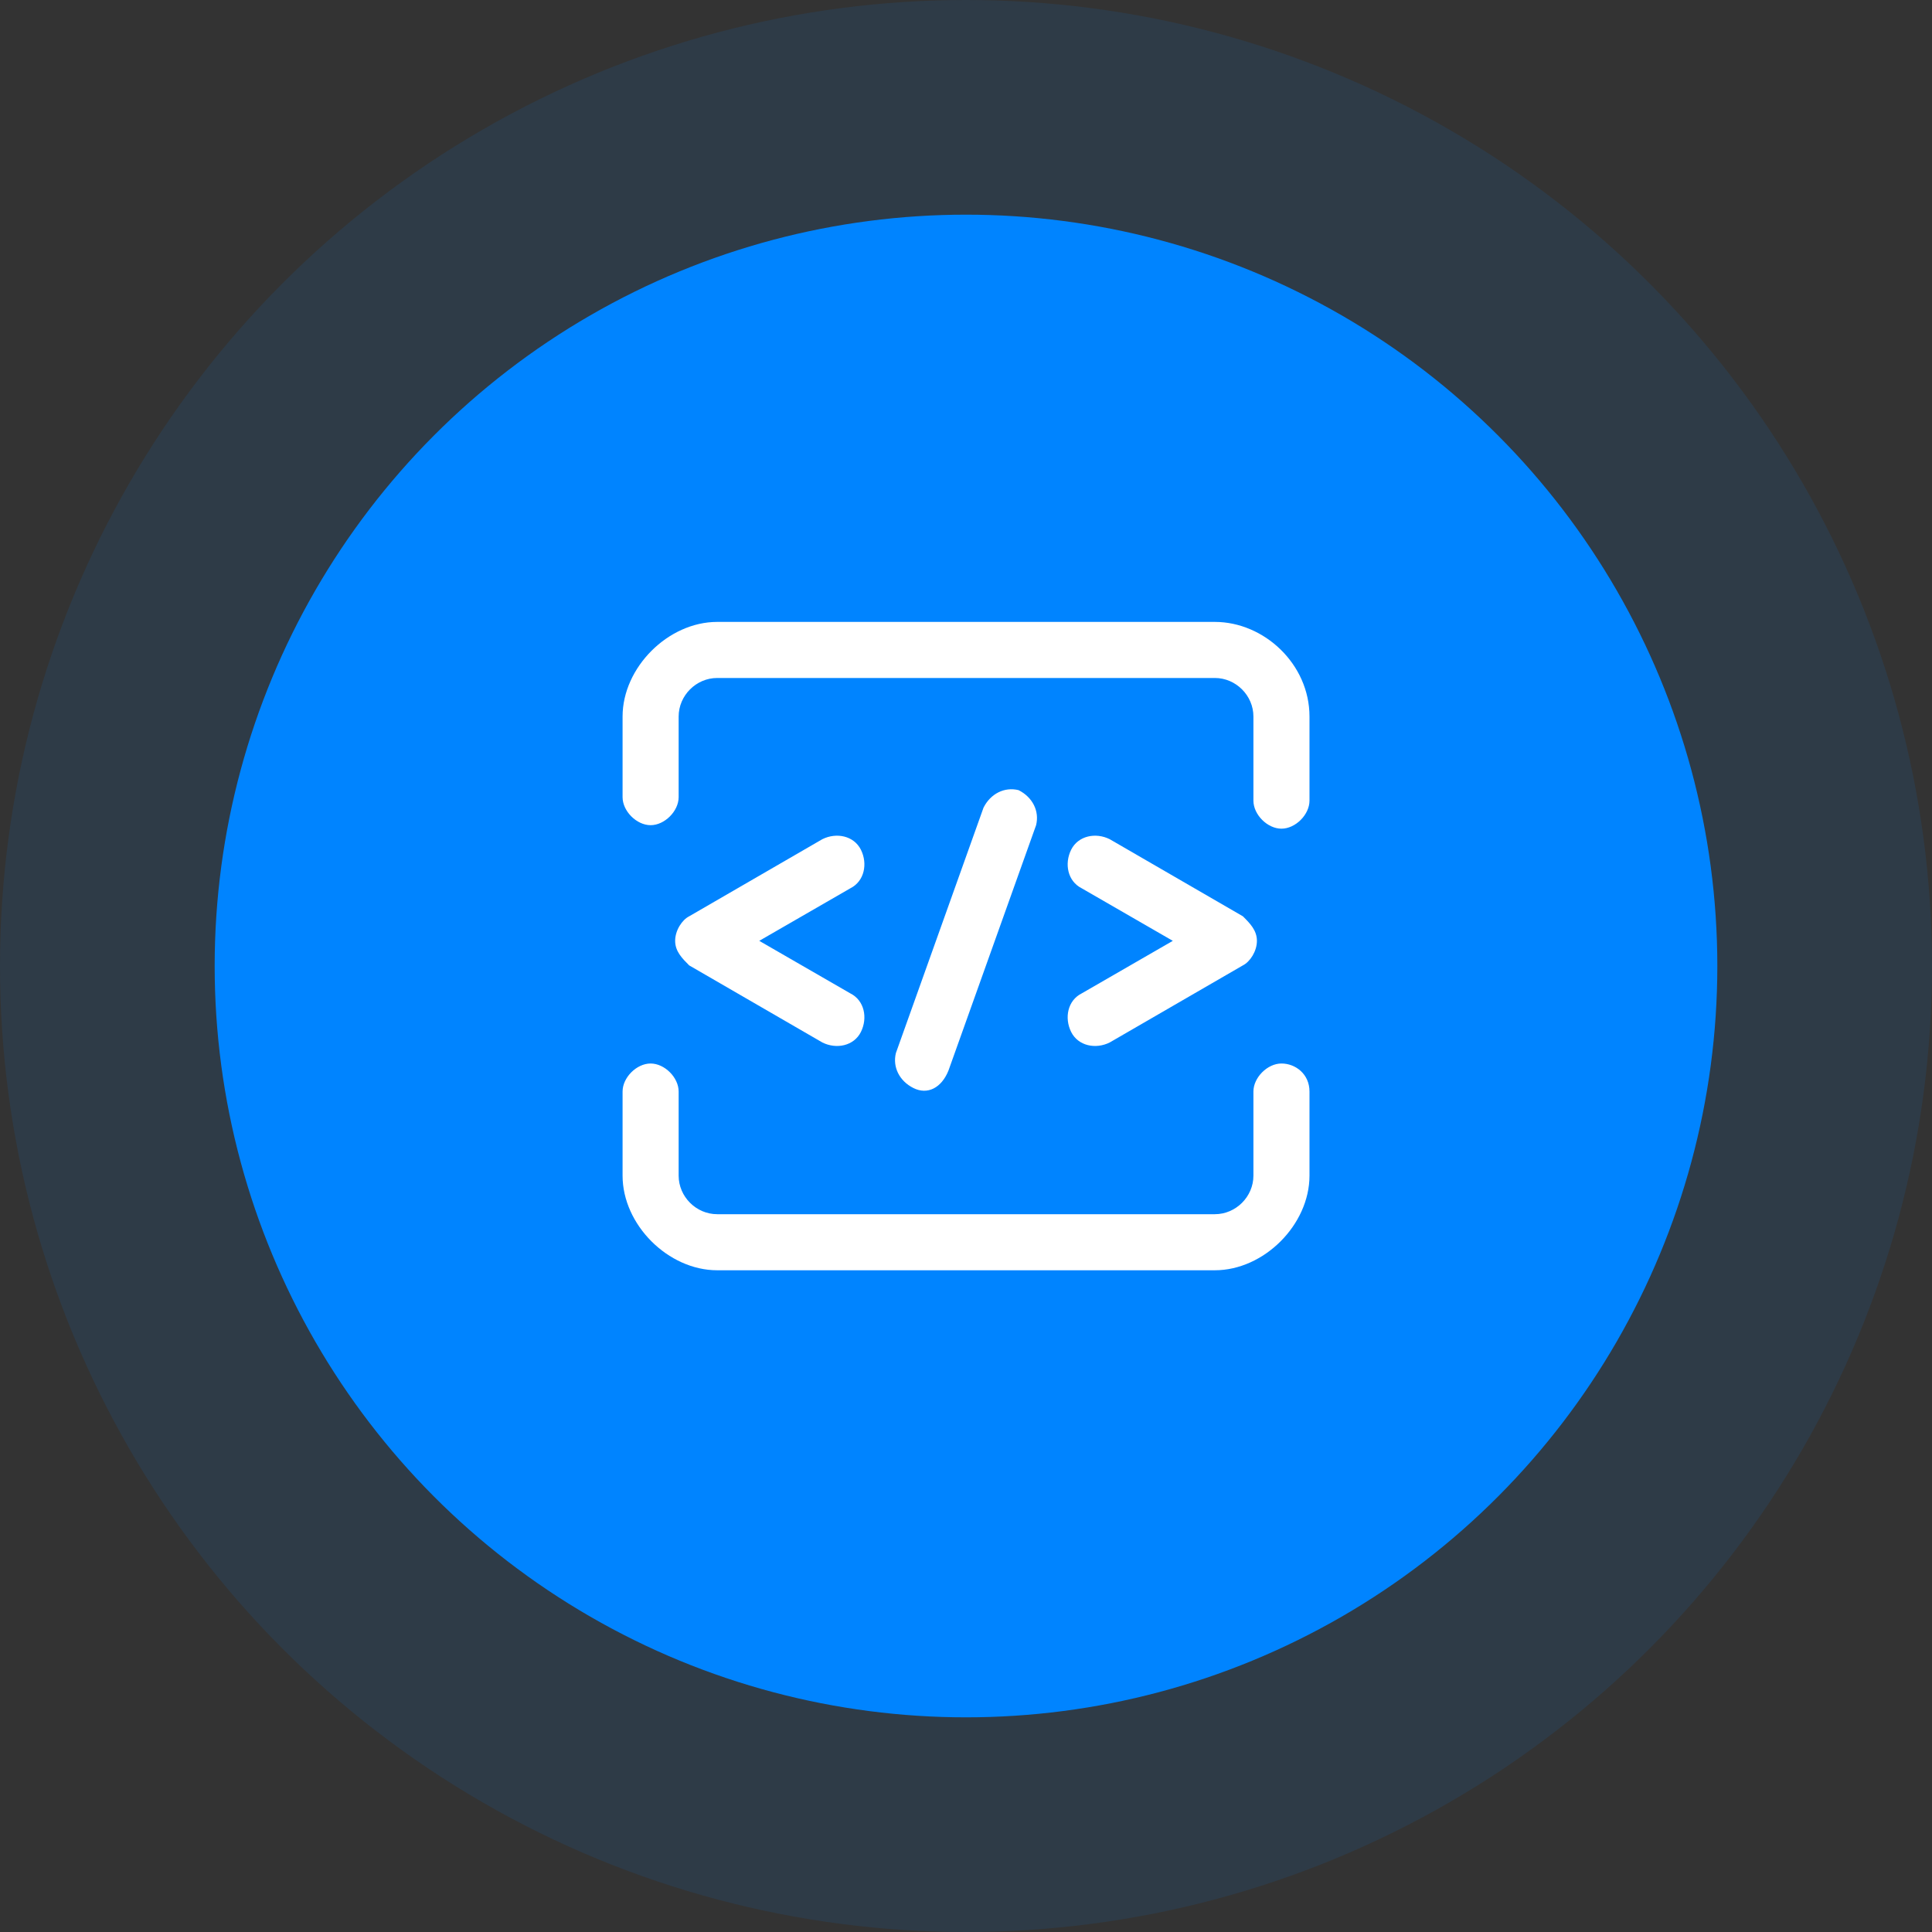
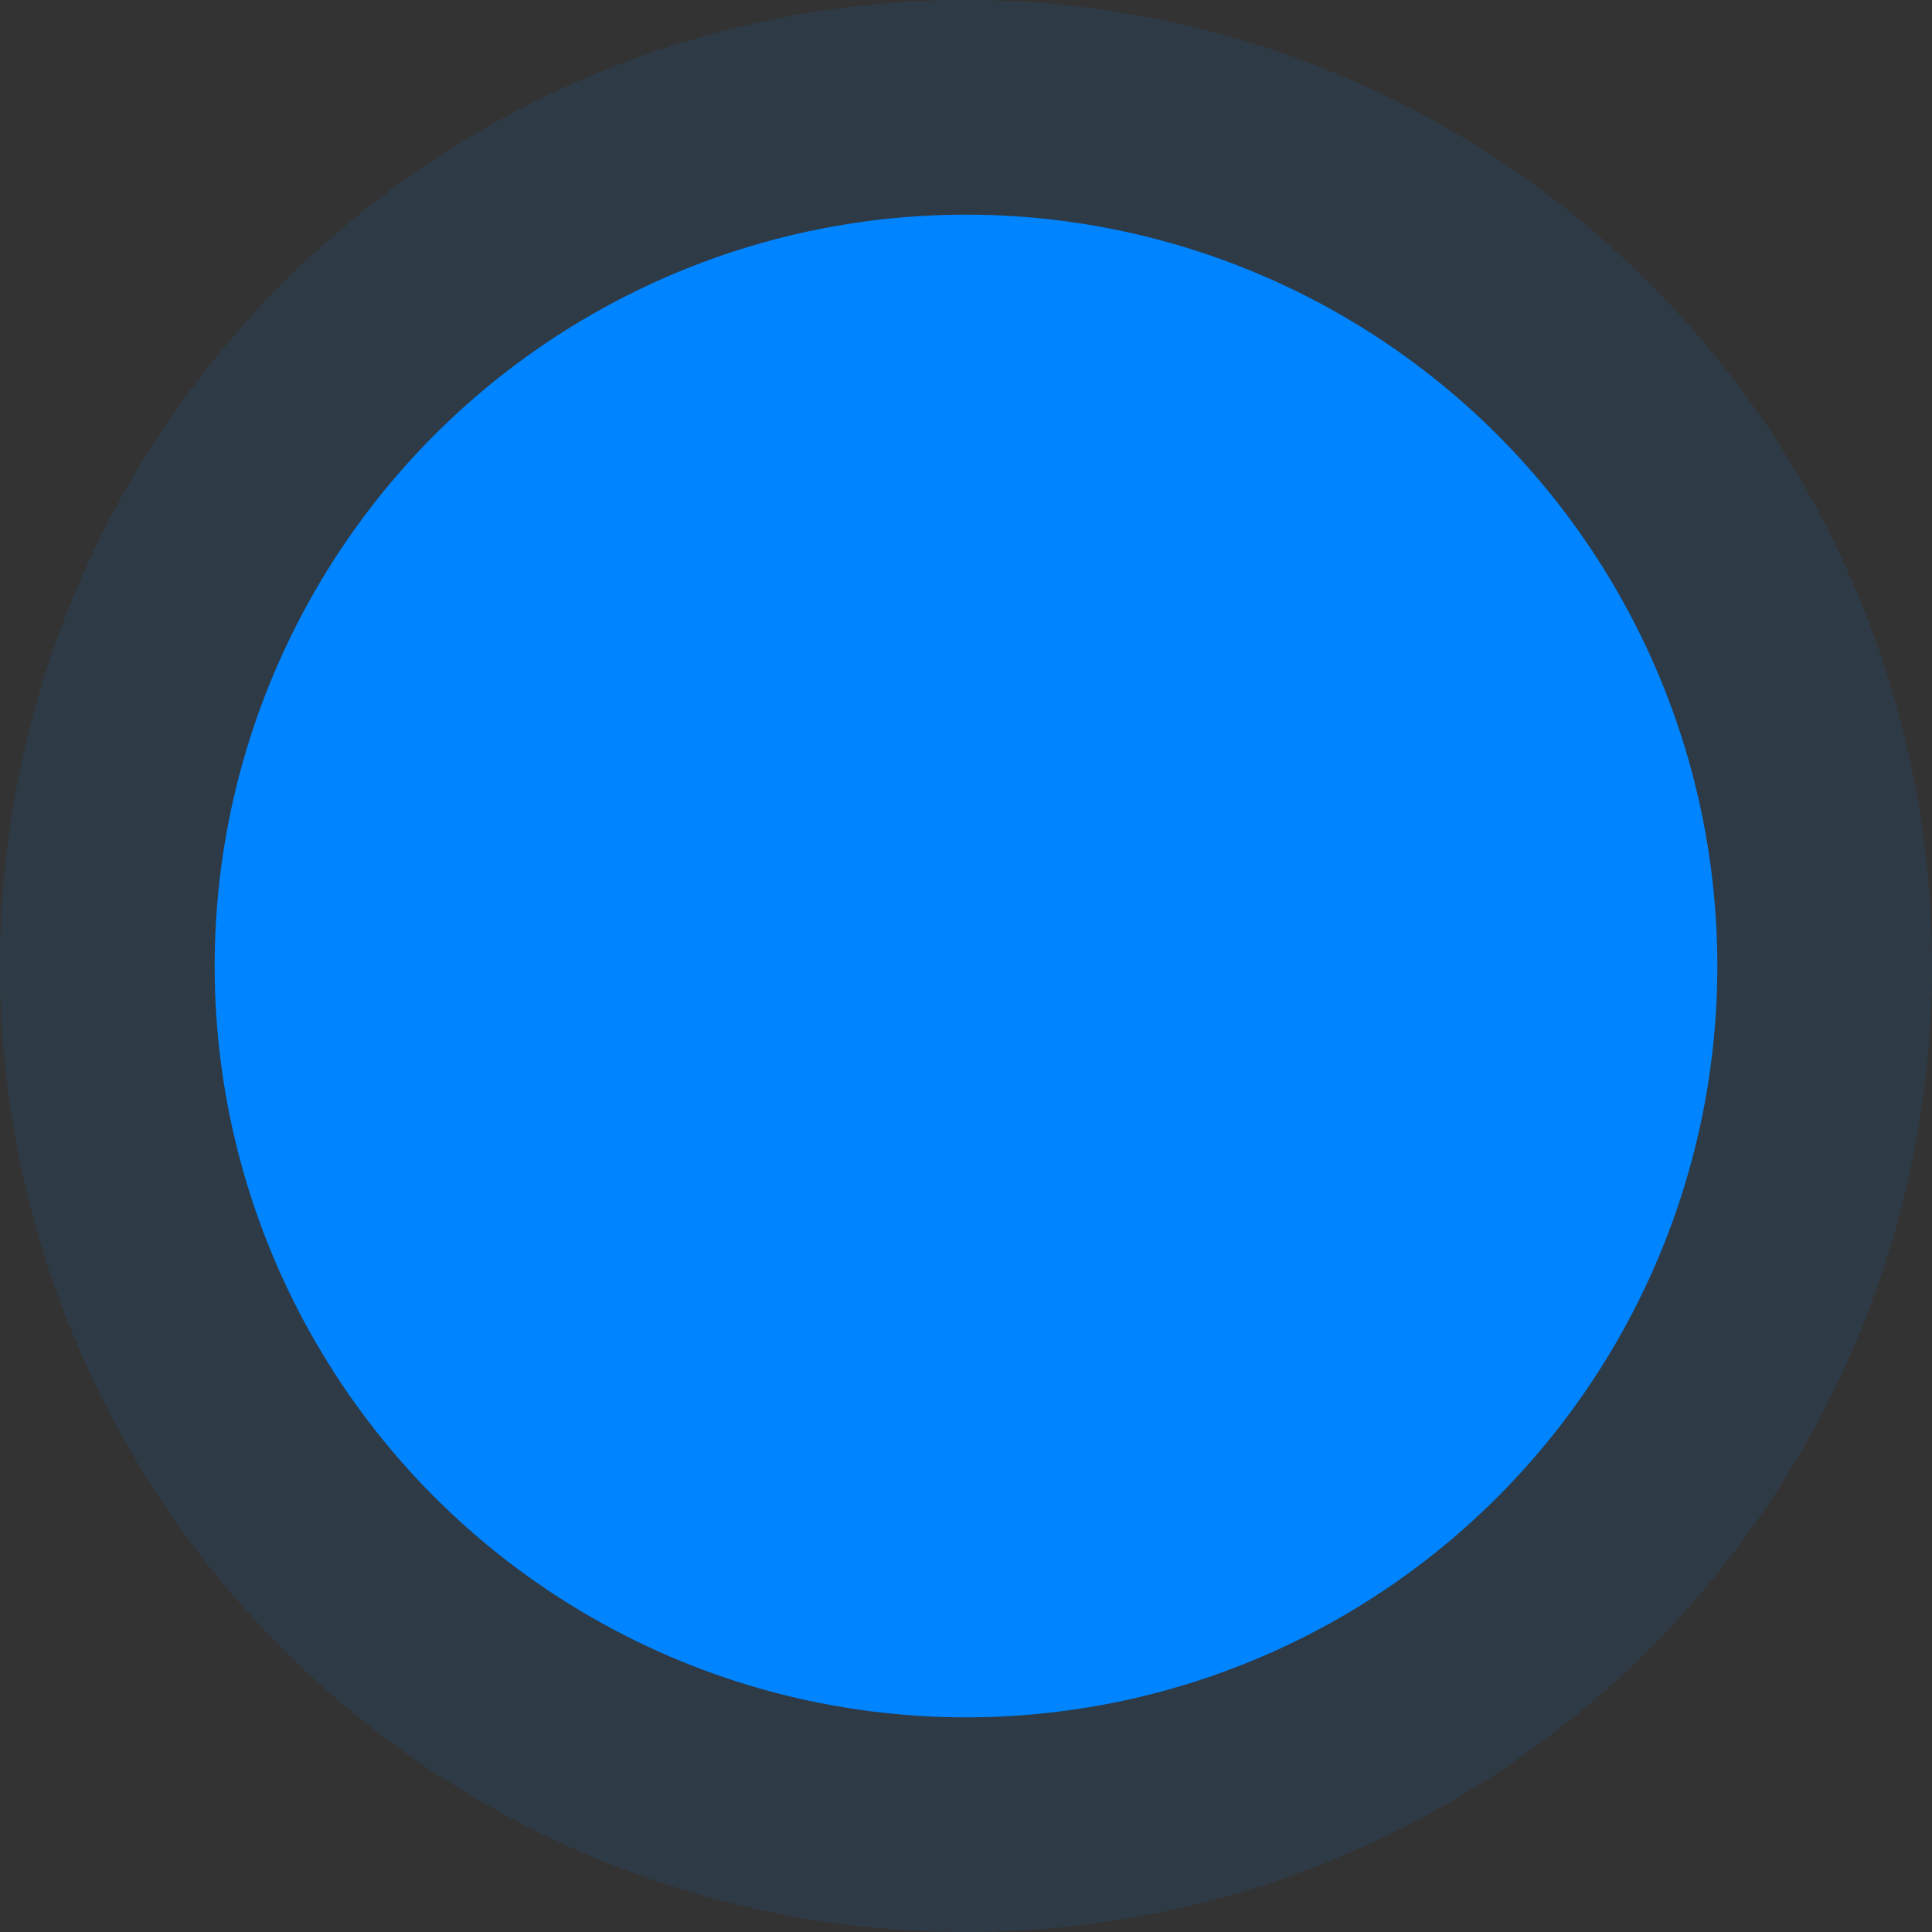
<svg xmlns="http://www.w3.org/2000/svg" width="90" height="90" viewBox="0 0 90 90" fill="none">
  <rect x="0" y="0" width="90" height="90" fill="#333333" stroke="none" />
  <circle cx="45" cy="45" r="35" fill="#0084FF">
</circle>
  <circle cx="45" cy="45" r="45" fill="#0084FF" fill-opacity="0.1">
</circle>
  <g clip-path="url(#clip-path-7PqHTOsF9uImTNAZVcD2m)">
-     <path d="M56.593 28.971L33.41 28.971C31.124 28.971 29.002 31.094 29.002 33.379L29.002 37.134C29.002 37.787 29.655 38.44 30.308 38.44C30.961 38.44 31.614 37.787 31.614 37.134L31.614 33.379C31.614 32.4 32.43 31.583 33.41 31.583L56.593 31.583C57.573 31.583 58.389 32.4 58.389 33.379L58.389 37.297C58.389 37.95 59.042 38.603 59.695 38.603C60.348 38.603 61.001 37.95 61.001 37.297L61.001 33.379C61.001 30.93 58.879 28.971 56.593 28.971ZM59.695 49.542C59.042 49.542 58.389 50.195 58.389 50.848L58.389 54.766C58.389 55.746 57.573 56.562 56.593 56.562L33.41 56.562C32.43 56.562 31.614 55.746 31.614 54.766L31.614 50.848C31.614 50.195 30.961 49.542 30.308 49.542C29.655 49.542 29.002 50.195 29.002 50.848L29.002 54.766C29.002 57.052 31.124 59.174 33.41 59.174L56.593 59.174C58.879 59.174 61.001 57.052 61.001 54.766L61.001 50.848C61.001 50.032 60.348 49.542 59.695 49.542ZM40.104 39.583C39.777 38.93 38.961 38.767 38.308 39.093L32.104 42.685C31.777 42.848 31.451 43.338 31.451 43.828C31.451 44.318 31.777 44.644 32.104 44.971L38.308 48.562C38.961 48.889 39.777 48.726 40.104 48.073C40.43 47.419 40.267 46.603 39.614 46.277L35.369 43.828L39.614 41.379C40.267 41.052 40.43 40.236 40.104 39.583ZM49.899 48.073C50.226 48.726 51.042 48.889 51.695 48.562L57.899 44.971C58.226 44.807 58.552 44.318 58.552 43.828C58.552 43.338 58.226 43.011 57.899 42.685L51.695 39.093C51.042 38.767 50.226 38.93 49.899 39.583C49.573 40.236 49.736 41.052 50.389 41.379L54.634 43.828L50.389 46.277C49.736 46.603 49.573 47.419 49.899 48.073Z" fill="#FFFFFF">
- </path>
    <path d="M44.184 49.869L48.265 38.441C48.429 37.788 48.102 37.135 47.449 36.808C46.796 36.645 46.143 36.971 45.816 37.624L41.735 49.053C41.572 49.706 41.898 50.359 42.551 50.685C43.204 51.012 43.857 50.685 44.184 49.869Z" fill="#FFFFFF">
</path>
  </g>
  <defs>
    <clipPath id="clip-path-7PqHTOsF9uImTNAZVcD2m">
-       <path d="M29 60L61 60L61 28L29 28L29 60Z" fill="white" />
-     </clipPath>
+       </clipPath>
  </defs>
</svg>